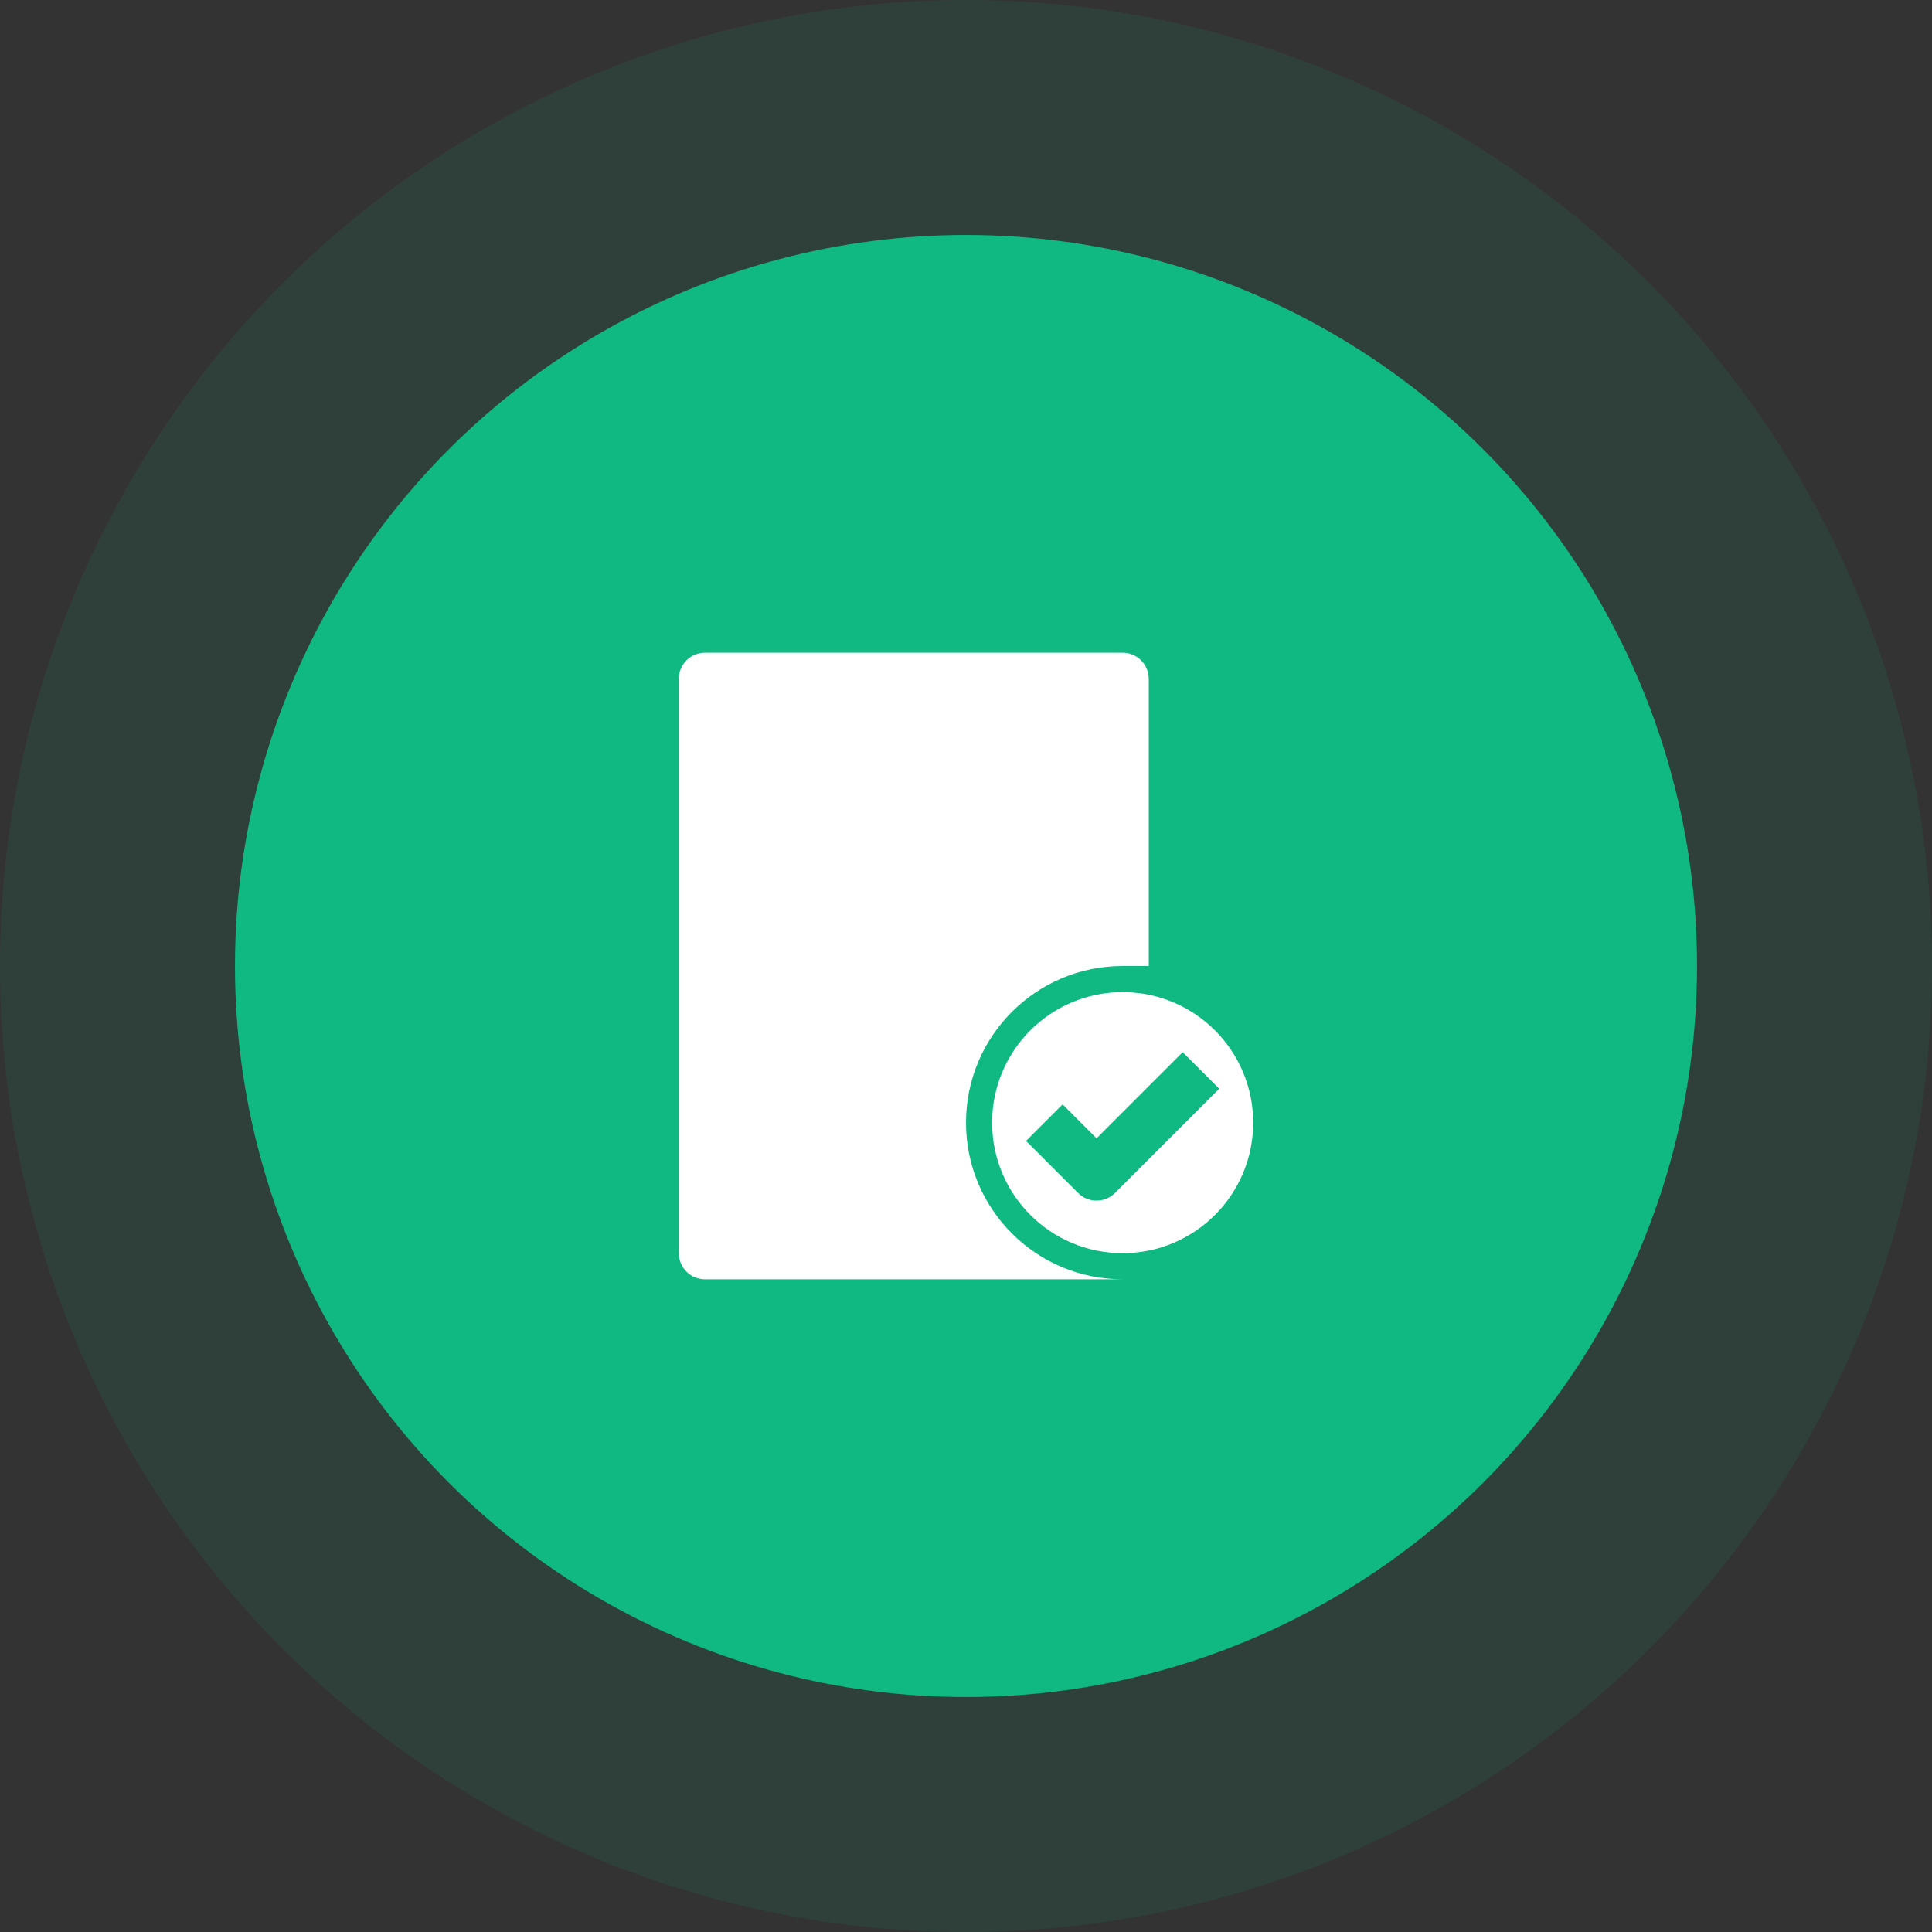
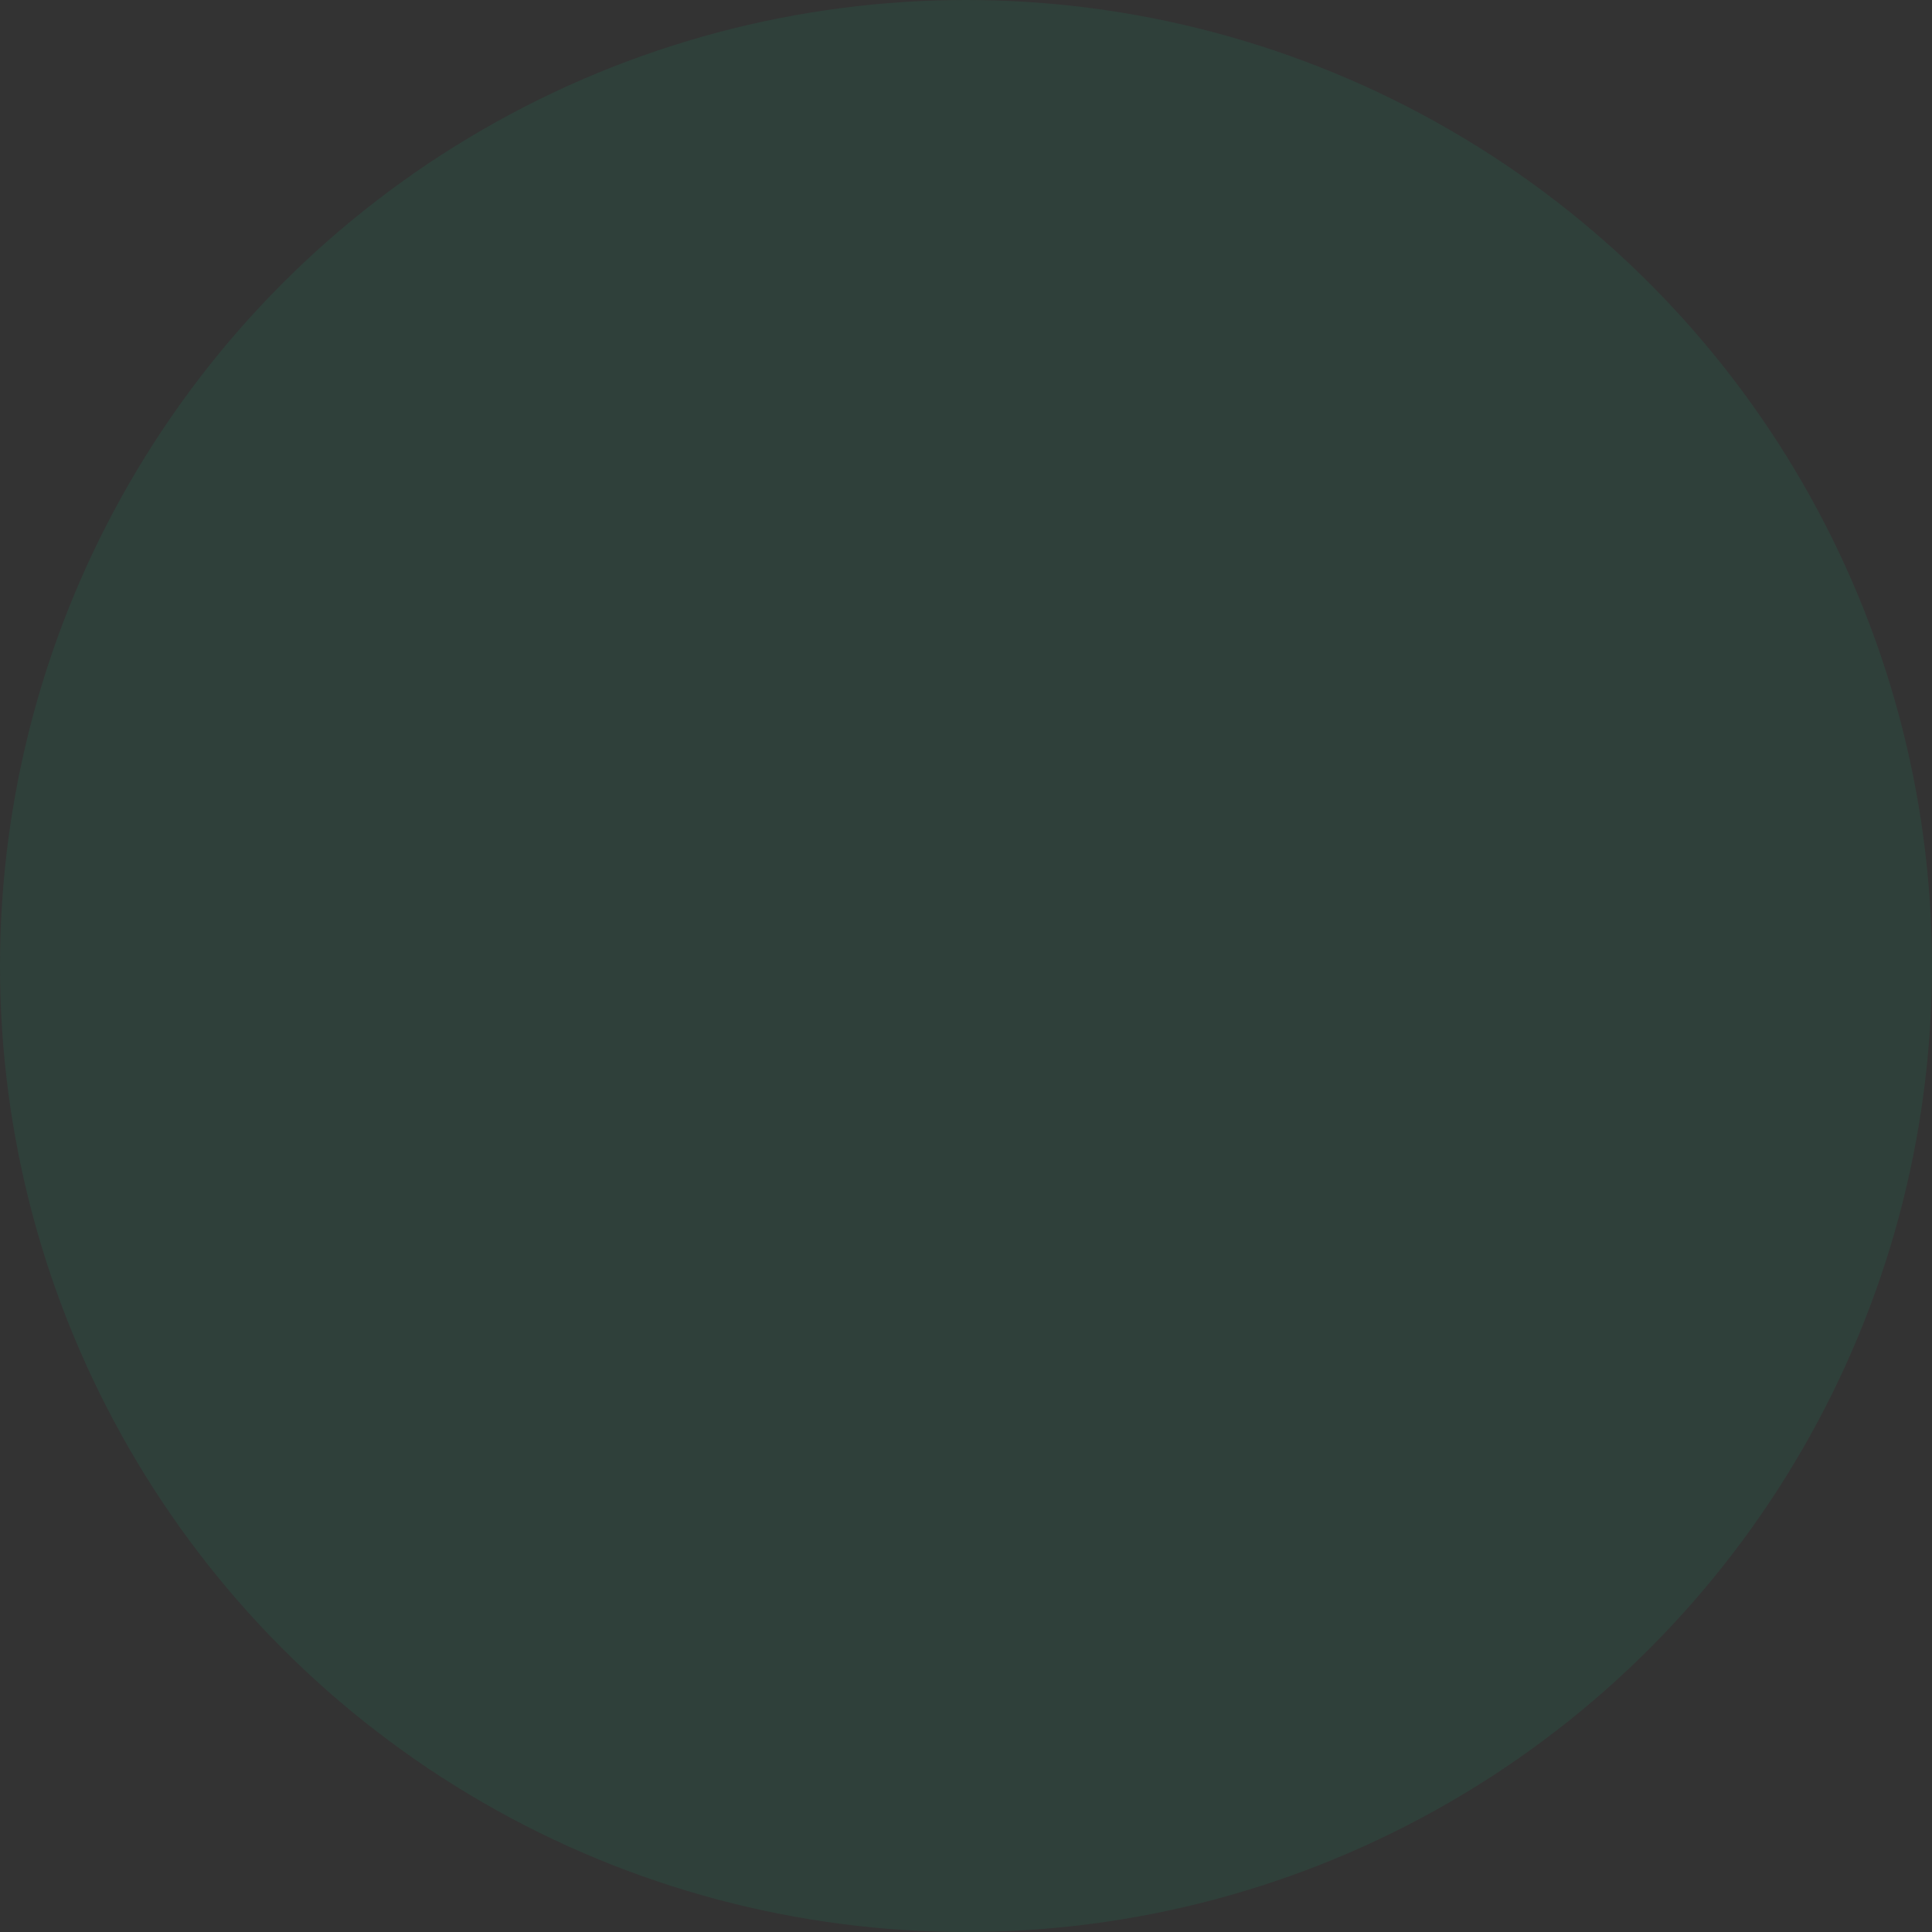
<svg xmlns="http://www.w3.org/2000/svg" width="74" height="74" viewBox="0 0 74 74" fill="none">
  <rect x="0" y="0" width="74" height="74" fill="#333333" stroke="none" />
  <circle opacity="0.1" cx="37" cy="37" r="37" fill="#10B981" />
-   <circle cx="37" cy="37" r="28" fill="#10B981" />
  <g clip-path="url(#clip0_216_823)">
-     <path d="M43 38C40.239 38 38 40.239 38 43C38 45.761 40.239 48 43 48C45.761 48 48 45.761 48 43C48 40.239 45.761 38 43 38ZM42.7 45.7C42.311 46.081 41.689 46.081 41.3 45.7L39.3 43.7L40.7 42.3L42 43.6L45.3 40.3L46.7 41.7L42.7 45.7Z" fill="white" />
-     <path d="M37 43C37 39.686 39.686 37 43 37H44V26C44 25.448 43.552 25 43 25H27C26.448 25 26 25.448 26 26V48C26 48.552 26.448 49 27 49H43C39.686 49 37 46.314 37 43Z" fill="white" />
-   </g>
+     </g>
  <defs>
    <clipPath id="clip0_216_823">
      <rect width="24" height="24" fill="white" transform="translate(25 25)" />
    </clipPath>
  </defs>
</svg>